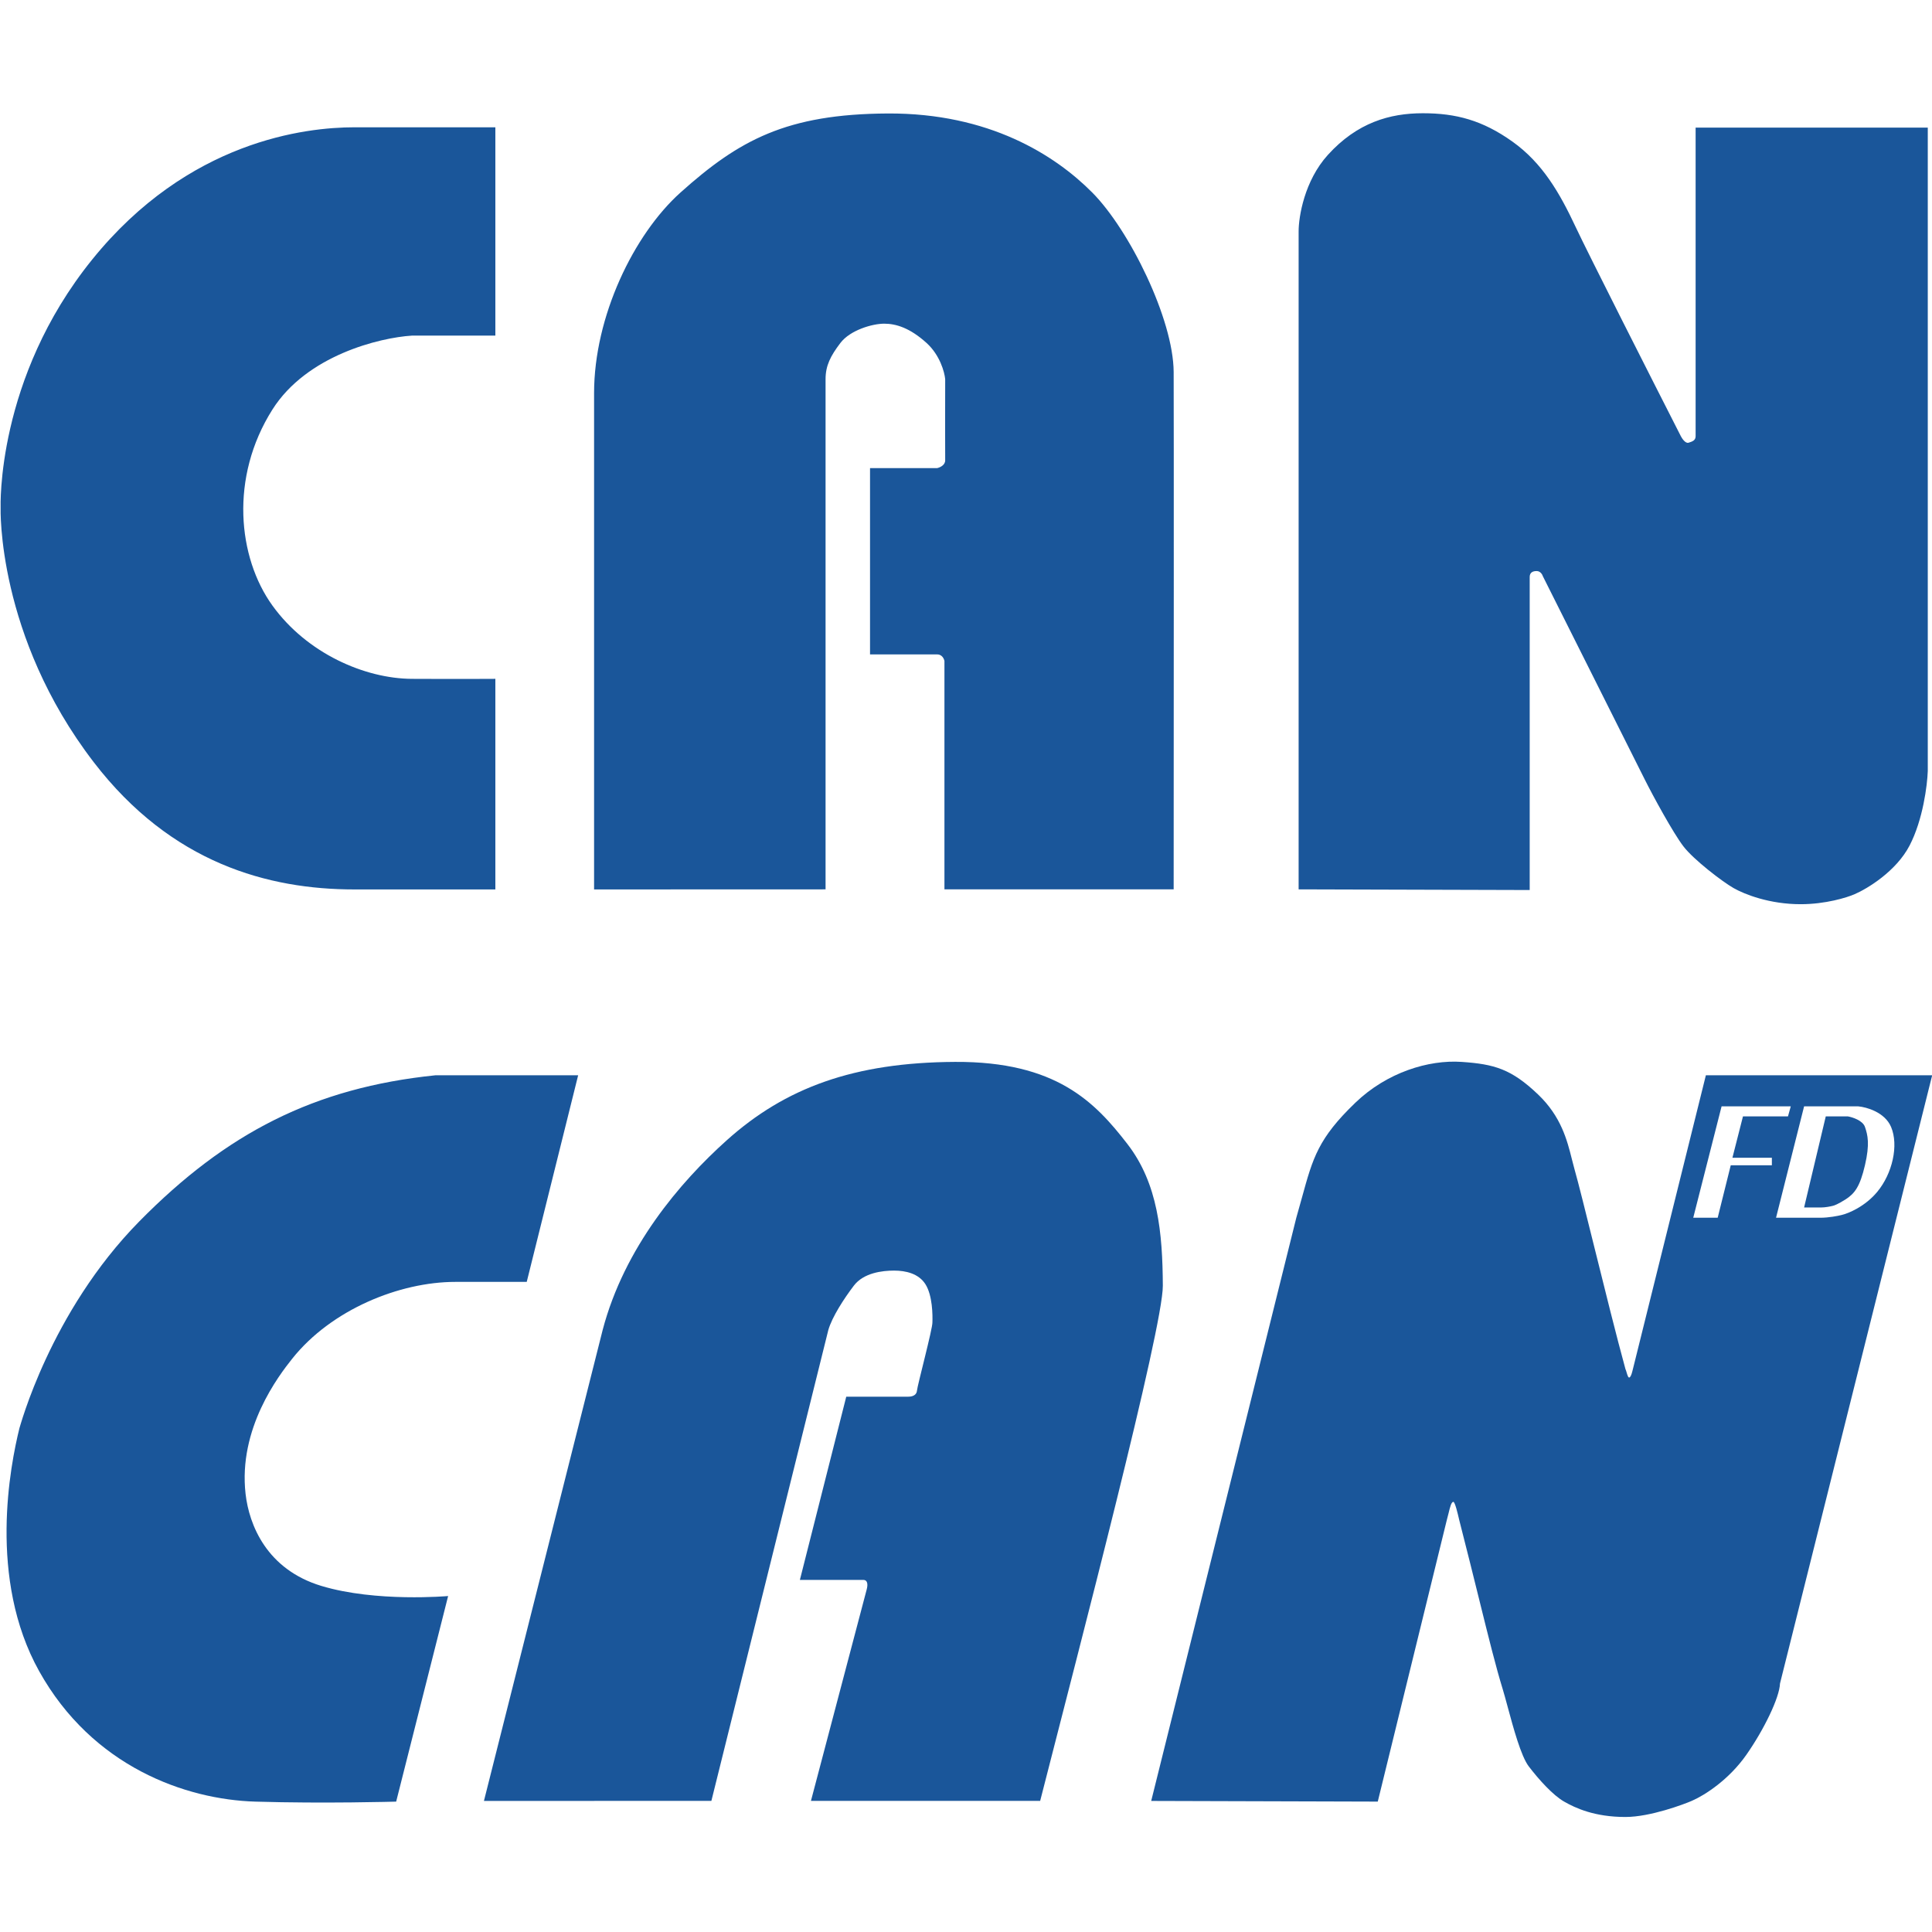
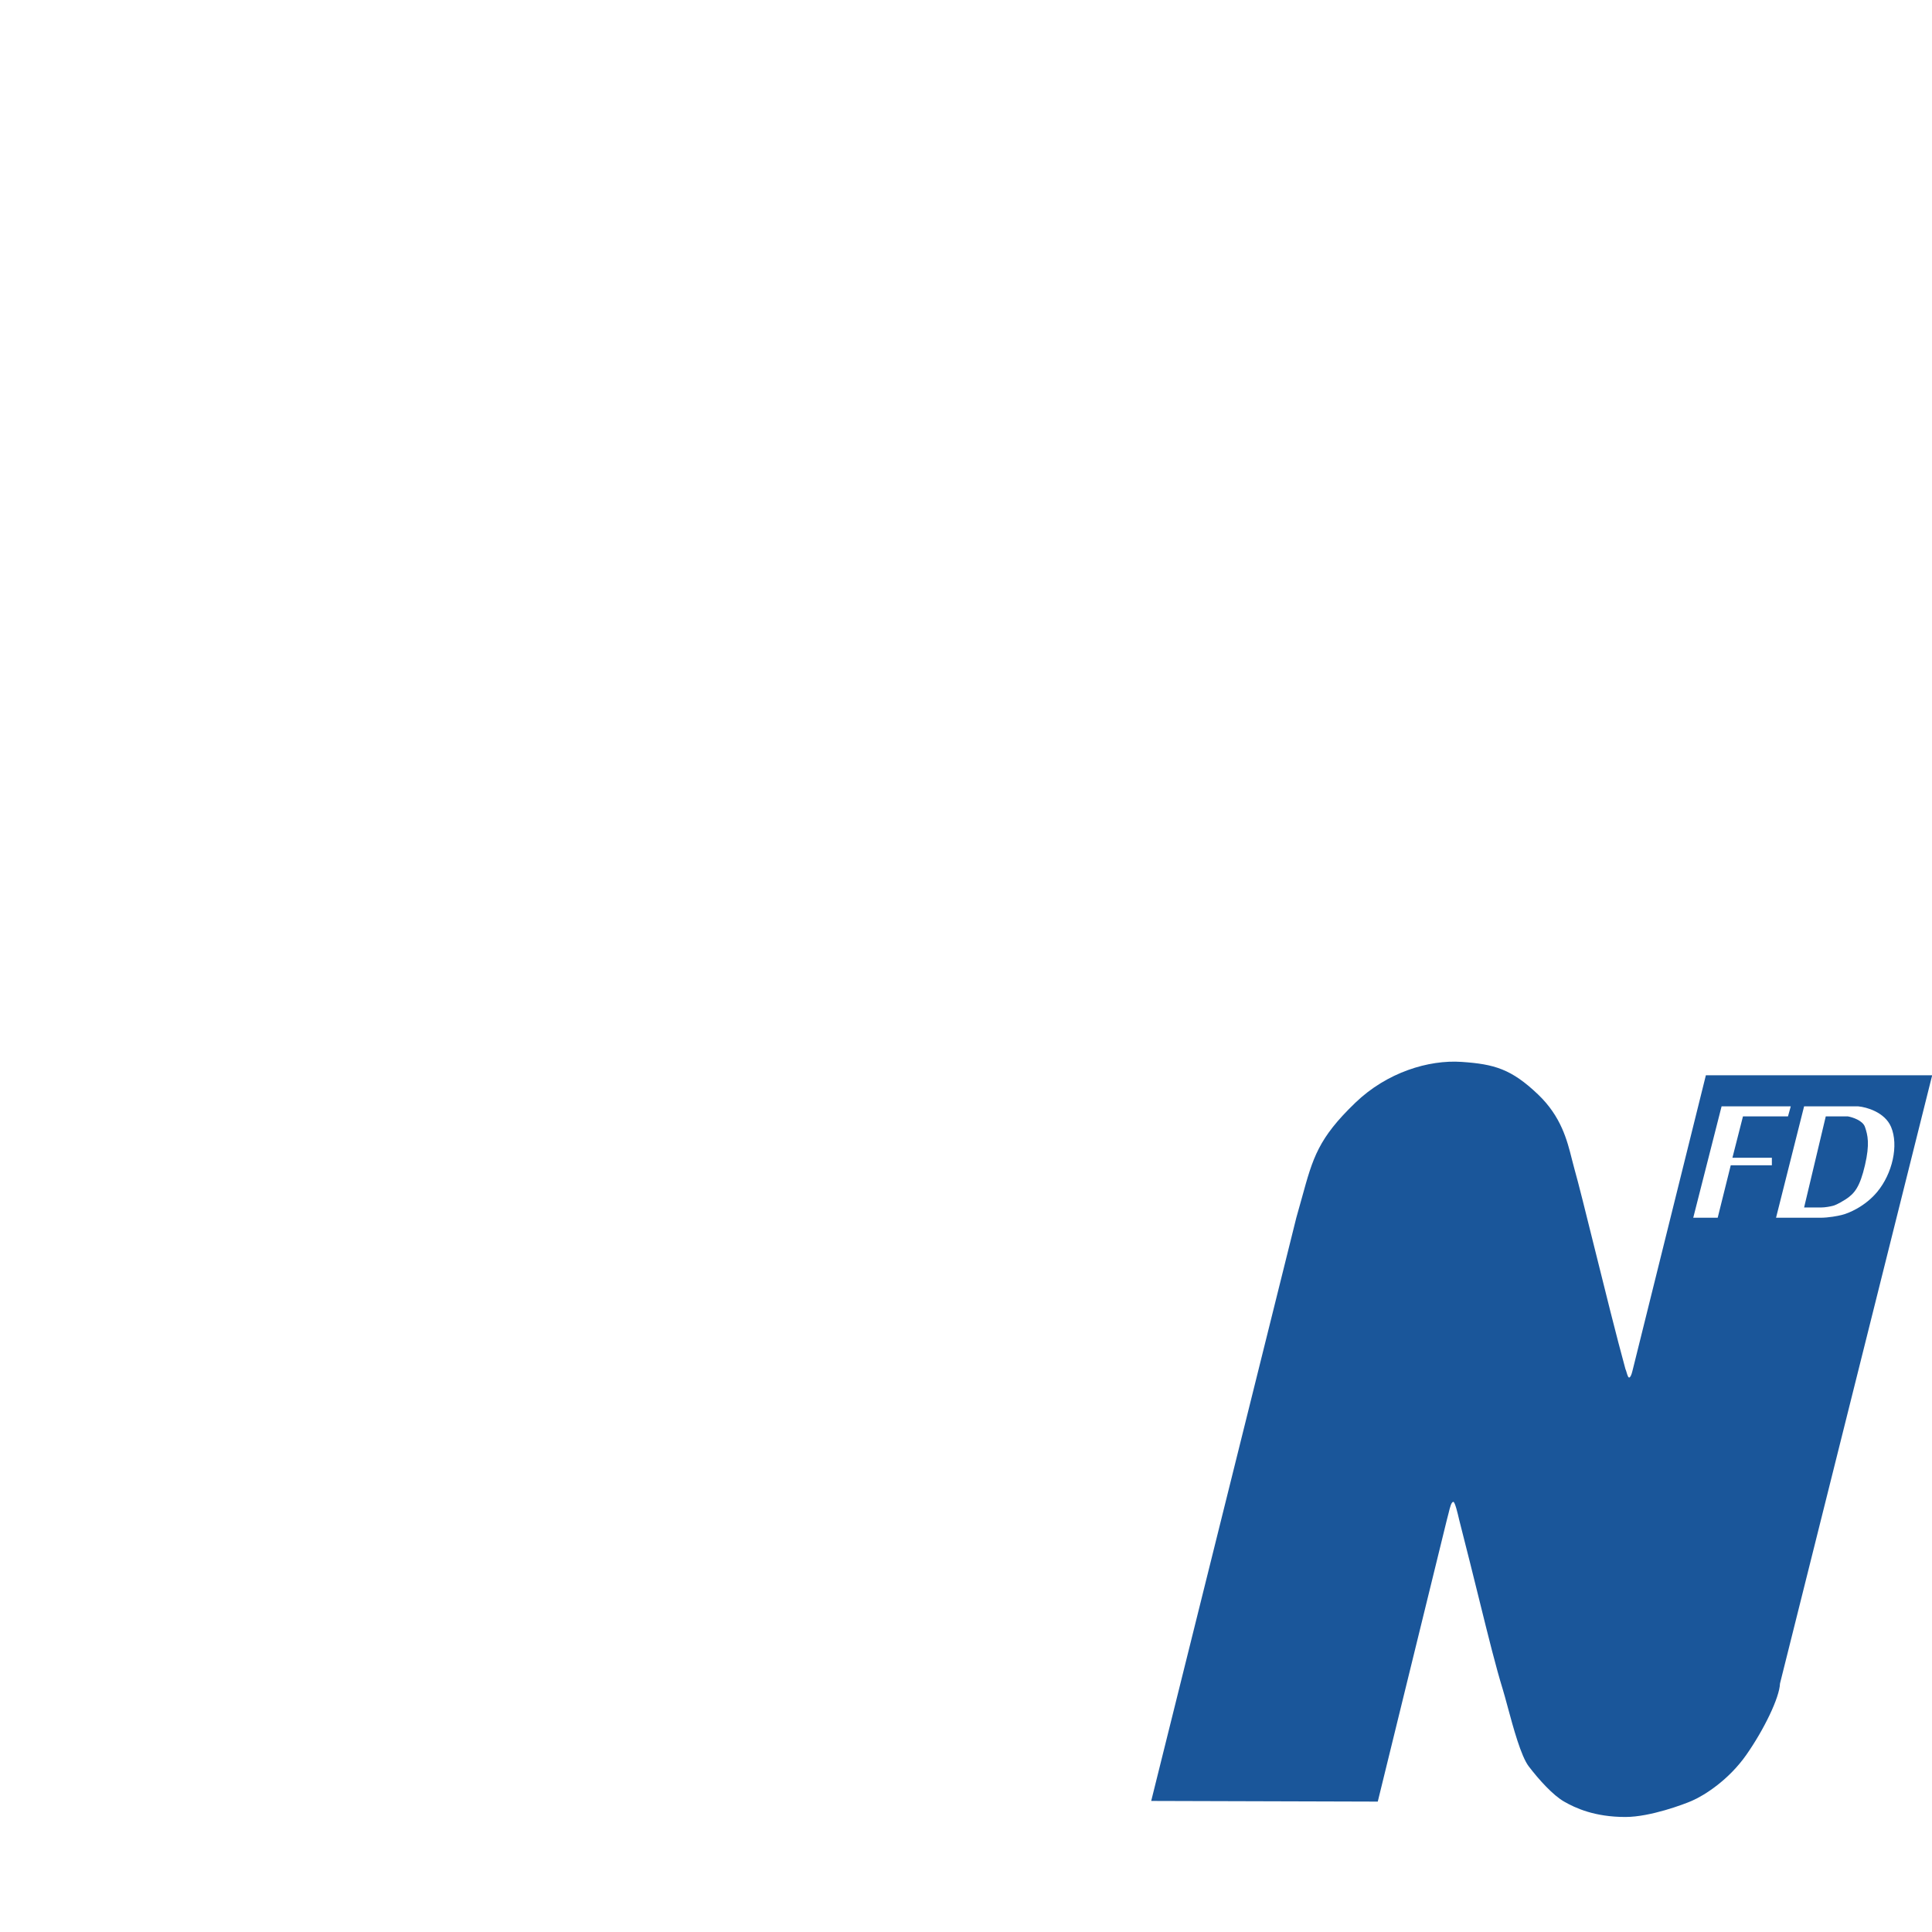
<svg xmlns="http://www.w3.org/2000/svg" width="50" height="50" viewBox="0 0 975 860" fill="#1A569A">
-   <path d="M249.987 6.738V111.873H207.864C191.621 112.897 154.801 121.793 137.471 149.193C115.808 183.443 120.033 223.9 137.471 248.084C154.909 272.267 184.104 284.965 207.864 285.086C231.624 285.206 249.987 285.086 249.987 285.086V391.364C249.987 391.364 222.329 391.364 178.886 391.364C135.442 391.364 86.533 378.213 47.31 327.149C-1.685 263.363 0.291 198.889 0.316 198.649C0.333 198.494 -2.08 133.653 46.487 73.523C95.053 13.393 154.293 6.738 178.886 6.738H249.987Z M299.807 391.364V140.898C299.807 102.304 319.765 60.864 343.415 39.662C372.977 13.16 396.973 0.039 448.025 -0.231C499.077 -0.501 532.427 20.733 551.216 39.662C570.005 58.591 592.159 103.6 592.299 130.242C592.412 151.555 592.346 313.178 592.299 391.325H476.621V276.067C476.416 274.959 475.394 272.742 472.946 272.742H439.068V178.742H472.91C474.302 178.452 477.068 177.246 476.998 174.741C476.929 172.235 476.969 146.44 476.998 133.856C476.679 130.319 474.354 121.713 467.604 115.589C459.166 107.934 452.119 105.846 446.204 105.846C440.289 105.846 429.067 109.064 424.109 115.589C419.151 122.113 416.628 126.984 416.628 133.856V391.325L299.807 391.364Z M655.363 391.325V59.35C655.344 51.905 658.267 33.749 670.112 20.682C684.918 4.348 701.369 -0.352 718.056 -0.352C734.742 -0.352 748.139 3.173 763.297 13.984C778.456 24.795 787.152 39.954 795.143 56.993C801.535 70.624 833.216 133.1 848.258 162.635C848.923 163.927 850.631 166.395 852.135 165.925C854.016 165.337 855.709 164.789 855.709 162.635V6.893H972.868V331.597C972.625 338.717 970.447 356.209 963.682 369.215C956.917 382.22 942.346 391.012 935.907 393.783C932.067 395.459 921.253 398.813 908.714 398.813C893.04 398.813 880.428 393.855 874.815 390.648C869.201 387.44 854.694 376.359 849.518 369.579C844.342 362.799 834.282 344.355 830.053 335.899C826.671 329.133 794.364 264.703 778.634 233.333C778.369 232.461 777.378 230.712 775.537 230.689C773.237 230.661 771.974 231.643 771.974 233.692V391.66L655.363 391.325Z M291.771 485.145L265.818 589.417H229.794C201.702 589.417 167.244 603.361 147.501 628.135C140.604 636.789 120.157 663.464 123.933 696.432C125.719 712.022 134.554 734.492 162.17 742.845C189.786 751.198 226.151 747.954 226.151 747.954L199.925 851.705C199.925 851.705 163.837 852.754 128.823 851.705C93.809 850.655 46.679 834.181 19.75 785.856C-6.241 739.215 5.228 681.817 9.806 663.232C9.959 663.2 25.091 604.81 70.308 558.88C114.219 514.278 158.606 491.411 219.806 485.145H291.771Z M244.22 851.362L304.137 613.684C315.086 572.054 343.115 539.148 366.764 517.946C396.326 491.444 430.916 478.663 481.968 478.394C533.02 478.124 552.631 498.726 568.948 519.824C584.394 539.794 586.692 564.686 586.833 591.328C586.945 612.64 544.912 773.107 524.931 851.324H409.252L437.374 744.674C438.152 741.805 437.667 739.809 435.724 739.809H403.668L427.07 647.349H458.386C461.012 647.349 462.615 646.198 462.757 644.289C462.942 641.79 470.696 612.87 470.551 609.838C470.675 606.307 470.657 596.269 466.998 590.545C463.605 585.239 457.145 583.717 451.23 583.717C445.315 583.717 435.847 584.803 430.889 591.328C425.93 597.852 419.933 607.083 418.023 613.684L359.007 851.324L244.22 851.362Z" />
  <path fill-rule="evenodd" clip-rule="evenodd" d="M580.963 851.36L654.192 557.047C655.261 553.348 656.19 549.97 657.05 546.844C662.574 526.75 665.251 517.014 684.026 498.961C699.918 483.681 720.944 477.257 737.592 478.394C754.113 479.522 762.676 481.952 776.158 494.793C787.857 505.936 790.874 517.971 793.282 527.57L793.282 527.573C793.725 529.337 794.147 531.02 794.598 532.599C796.477 539.171 800.262 554.427 804.6 571.906L804.601 571.911C809.819 592.936 815.834 617.176 820.288 633.387C820.494 633.789 820.687 634.447 820.887 635.13C821.332 636.646 821.811 638.281 822.554 637.489C823.232 636.766 823.569 635.401 824.103 633.239C824.207 632.818 824.318 632.367 824.441 631.884L860.884 485.145H975.09L898.289 792.103C898.046 799.223 890.196 815.382 881.338 828.04C872.48 840.697 860.204 848.553 853.764 851.324C849.925 853 832.827 859.456 820.288 859.456C804.614 859.456 794.963 854.902 789.35 851.694C783.736 848.487 776.67 840.696 771.494 833.916C767.573 828.78 763.667 814.304 760.794 803.657C759.874 800.249 759.06 797.233 758.385 795.042C754.9 783.72 751.33 769.297 746.497 749.772L746.496 749.768L746.493 749.754C743.652 738.276 740.374 725.034 736.42 709.623C736.393 709.515 736.339 709.282 736.264 708.958C735.758 706.769 734.291 700.43 733.451 700.43C732.419 700.43 731.775 703.091 731.04 706.124C730.76 707.279 730.468 708.487 730.136 709.623L695.302 851.694L580.963 851.36ZM896.293 557.047L910.454 500.834H937.797C942.003 501.208 951.201 503.807 954.342 511.211C958.268 520.465 955.043 534.767 947.331 544.021C941.162 551.425 932.796 554.865 929.384 555.659C927.561 556.122 922.85 557.047 918.587 557.047H896.293ZM921.391 505.882L910.454 551.873H918.882C921.194 551.873 923.898 551.311 924.96 551.031C925.547 550.938 927.645 550.163 931.347 547.807C935.974 544.863 938.638 541.357 941.162 530.56C943.686 519.764 942.564 515.277 941.162 511.211C940.04 507.957 934.899 506.303 932.469 505.882H921.391ZM873.437 530.56L866.847 557.047H854.508L868.81 500.834H903.724L902.322 505.882H879.607L874.279 526.775H894.189V530.56H873.437Z" />
</svg>